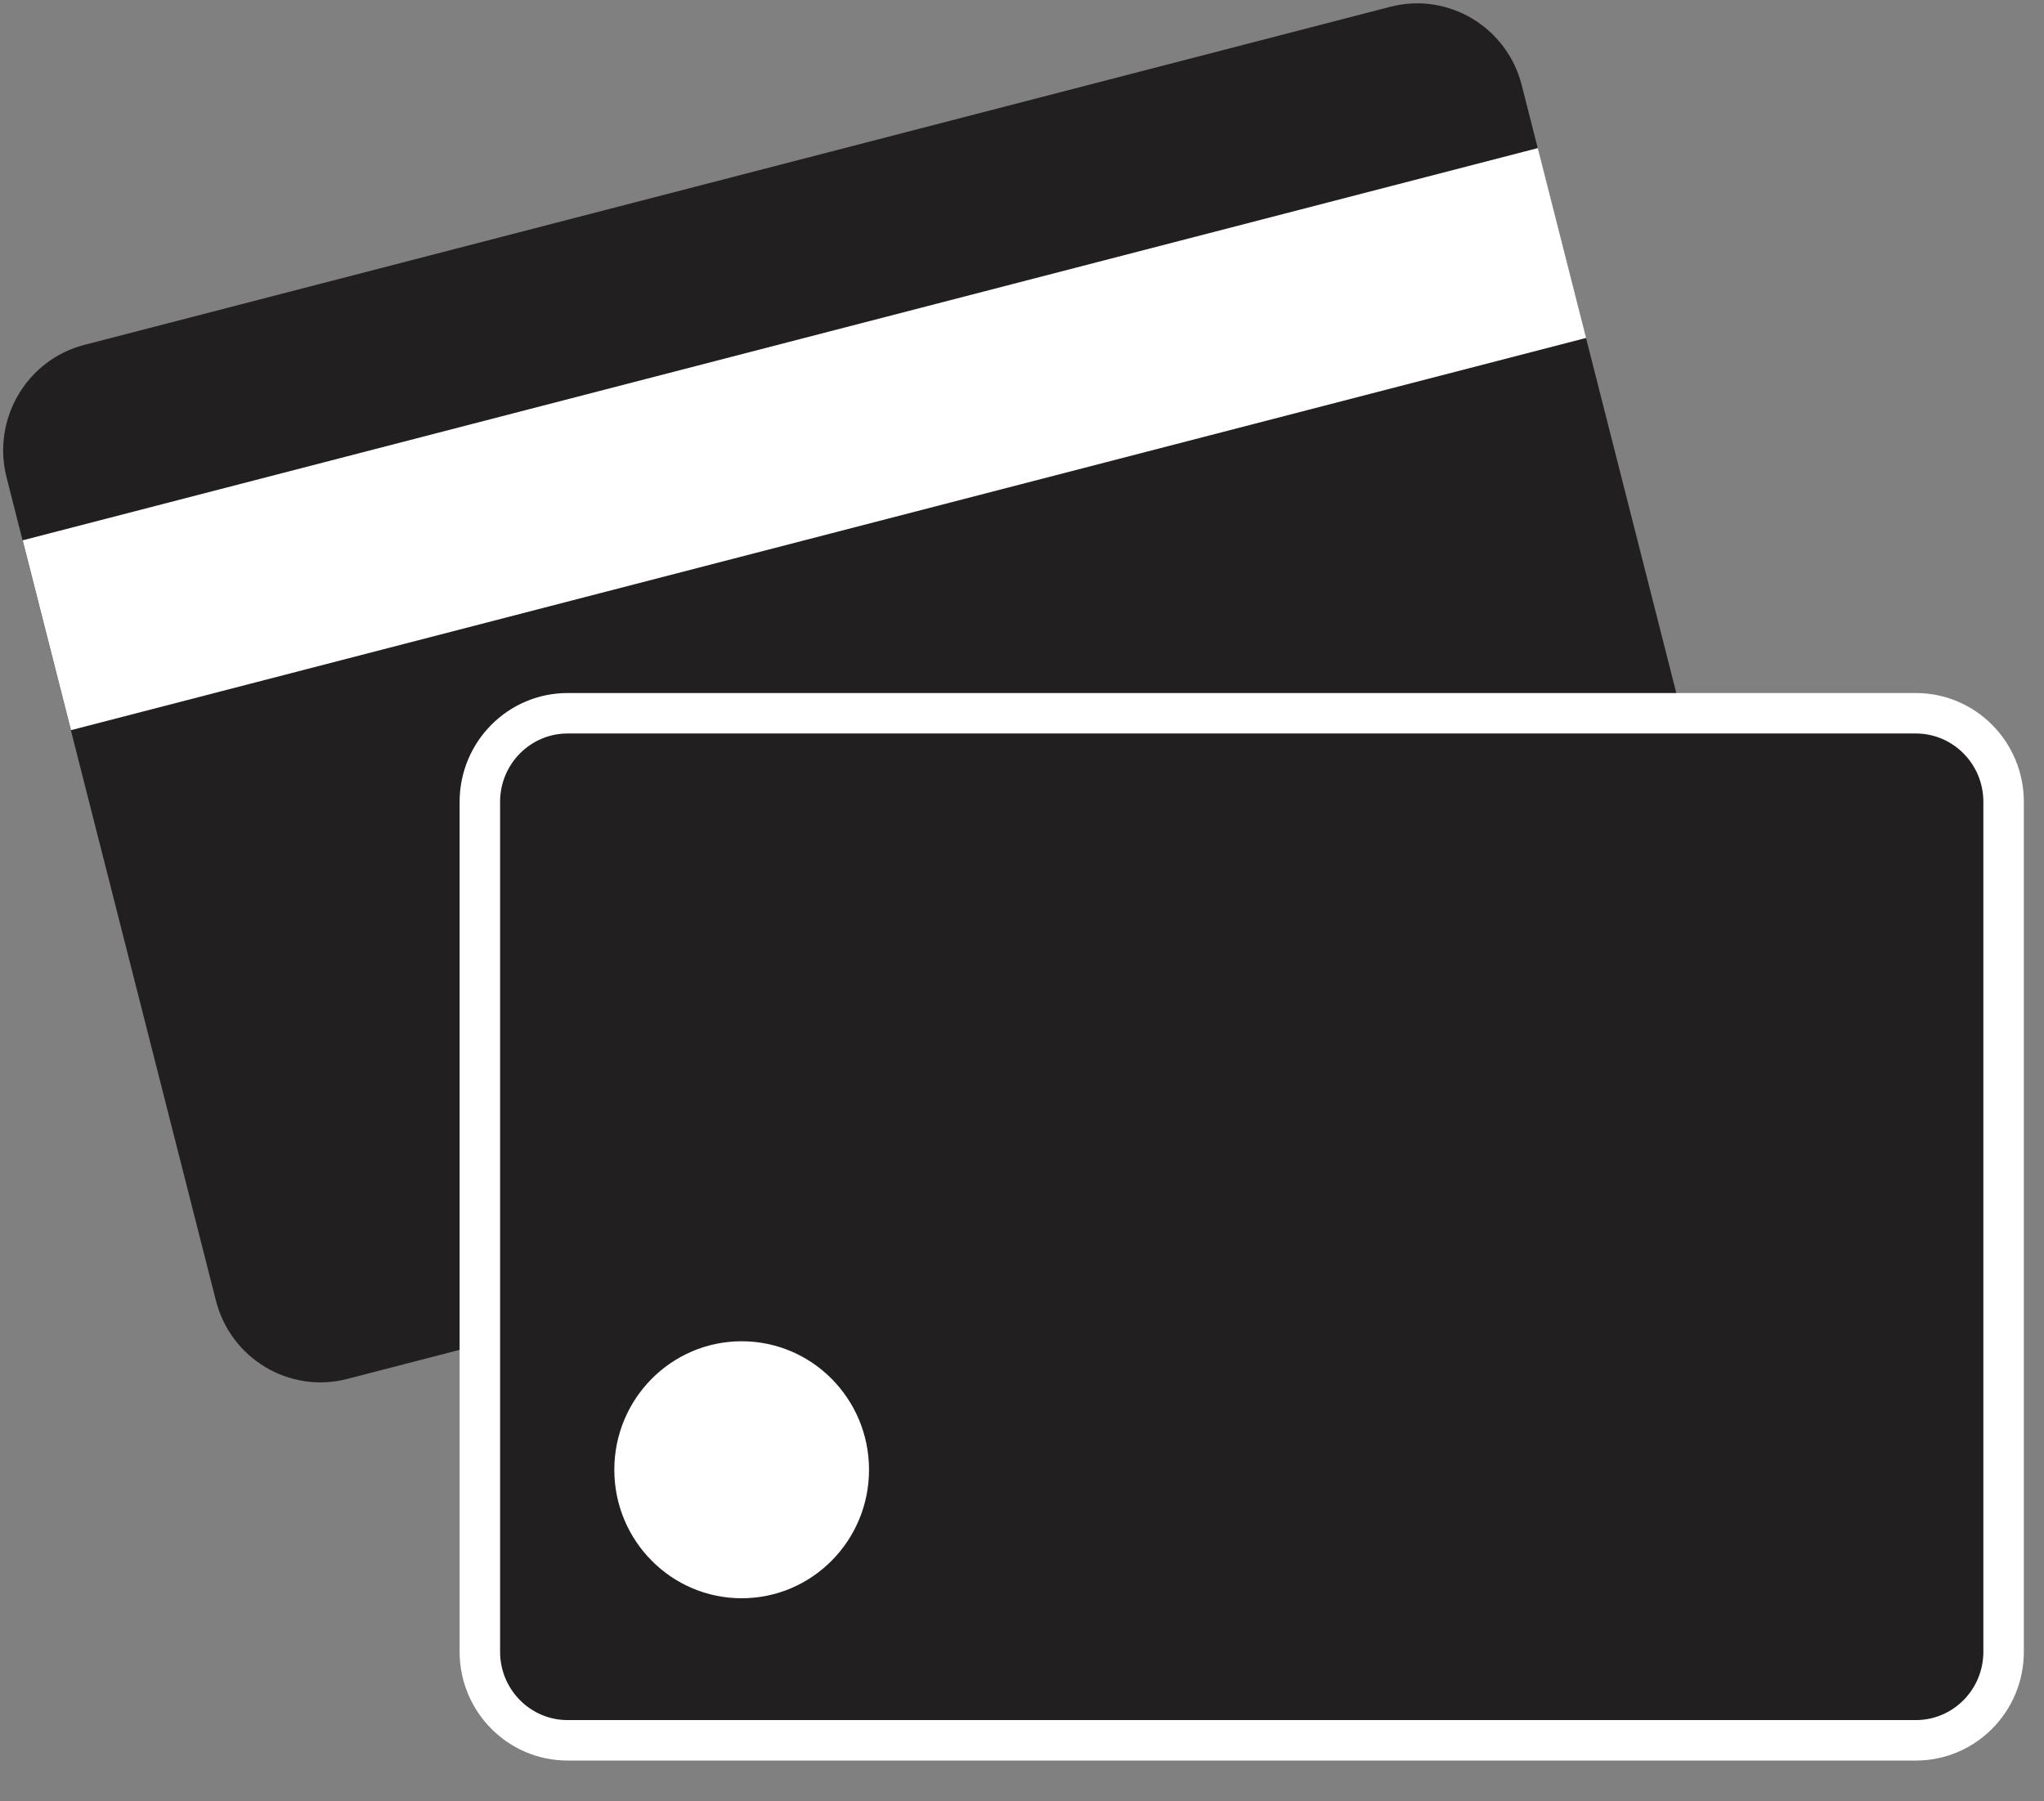
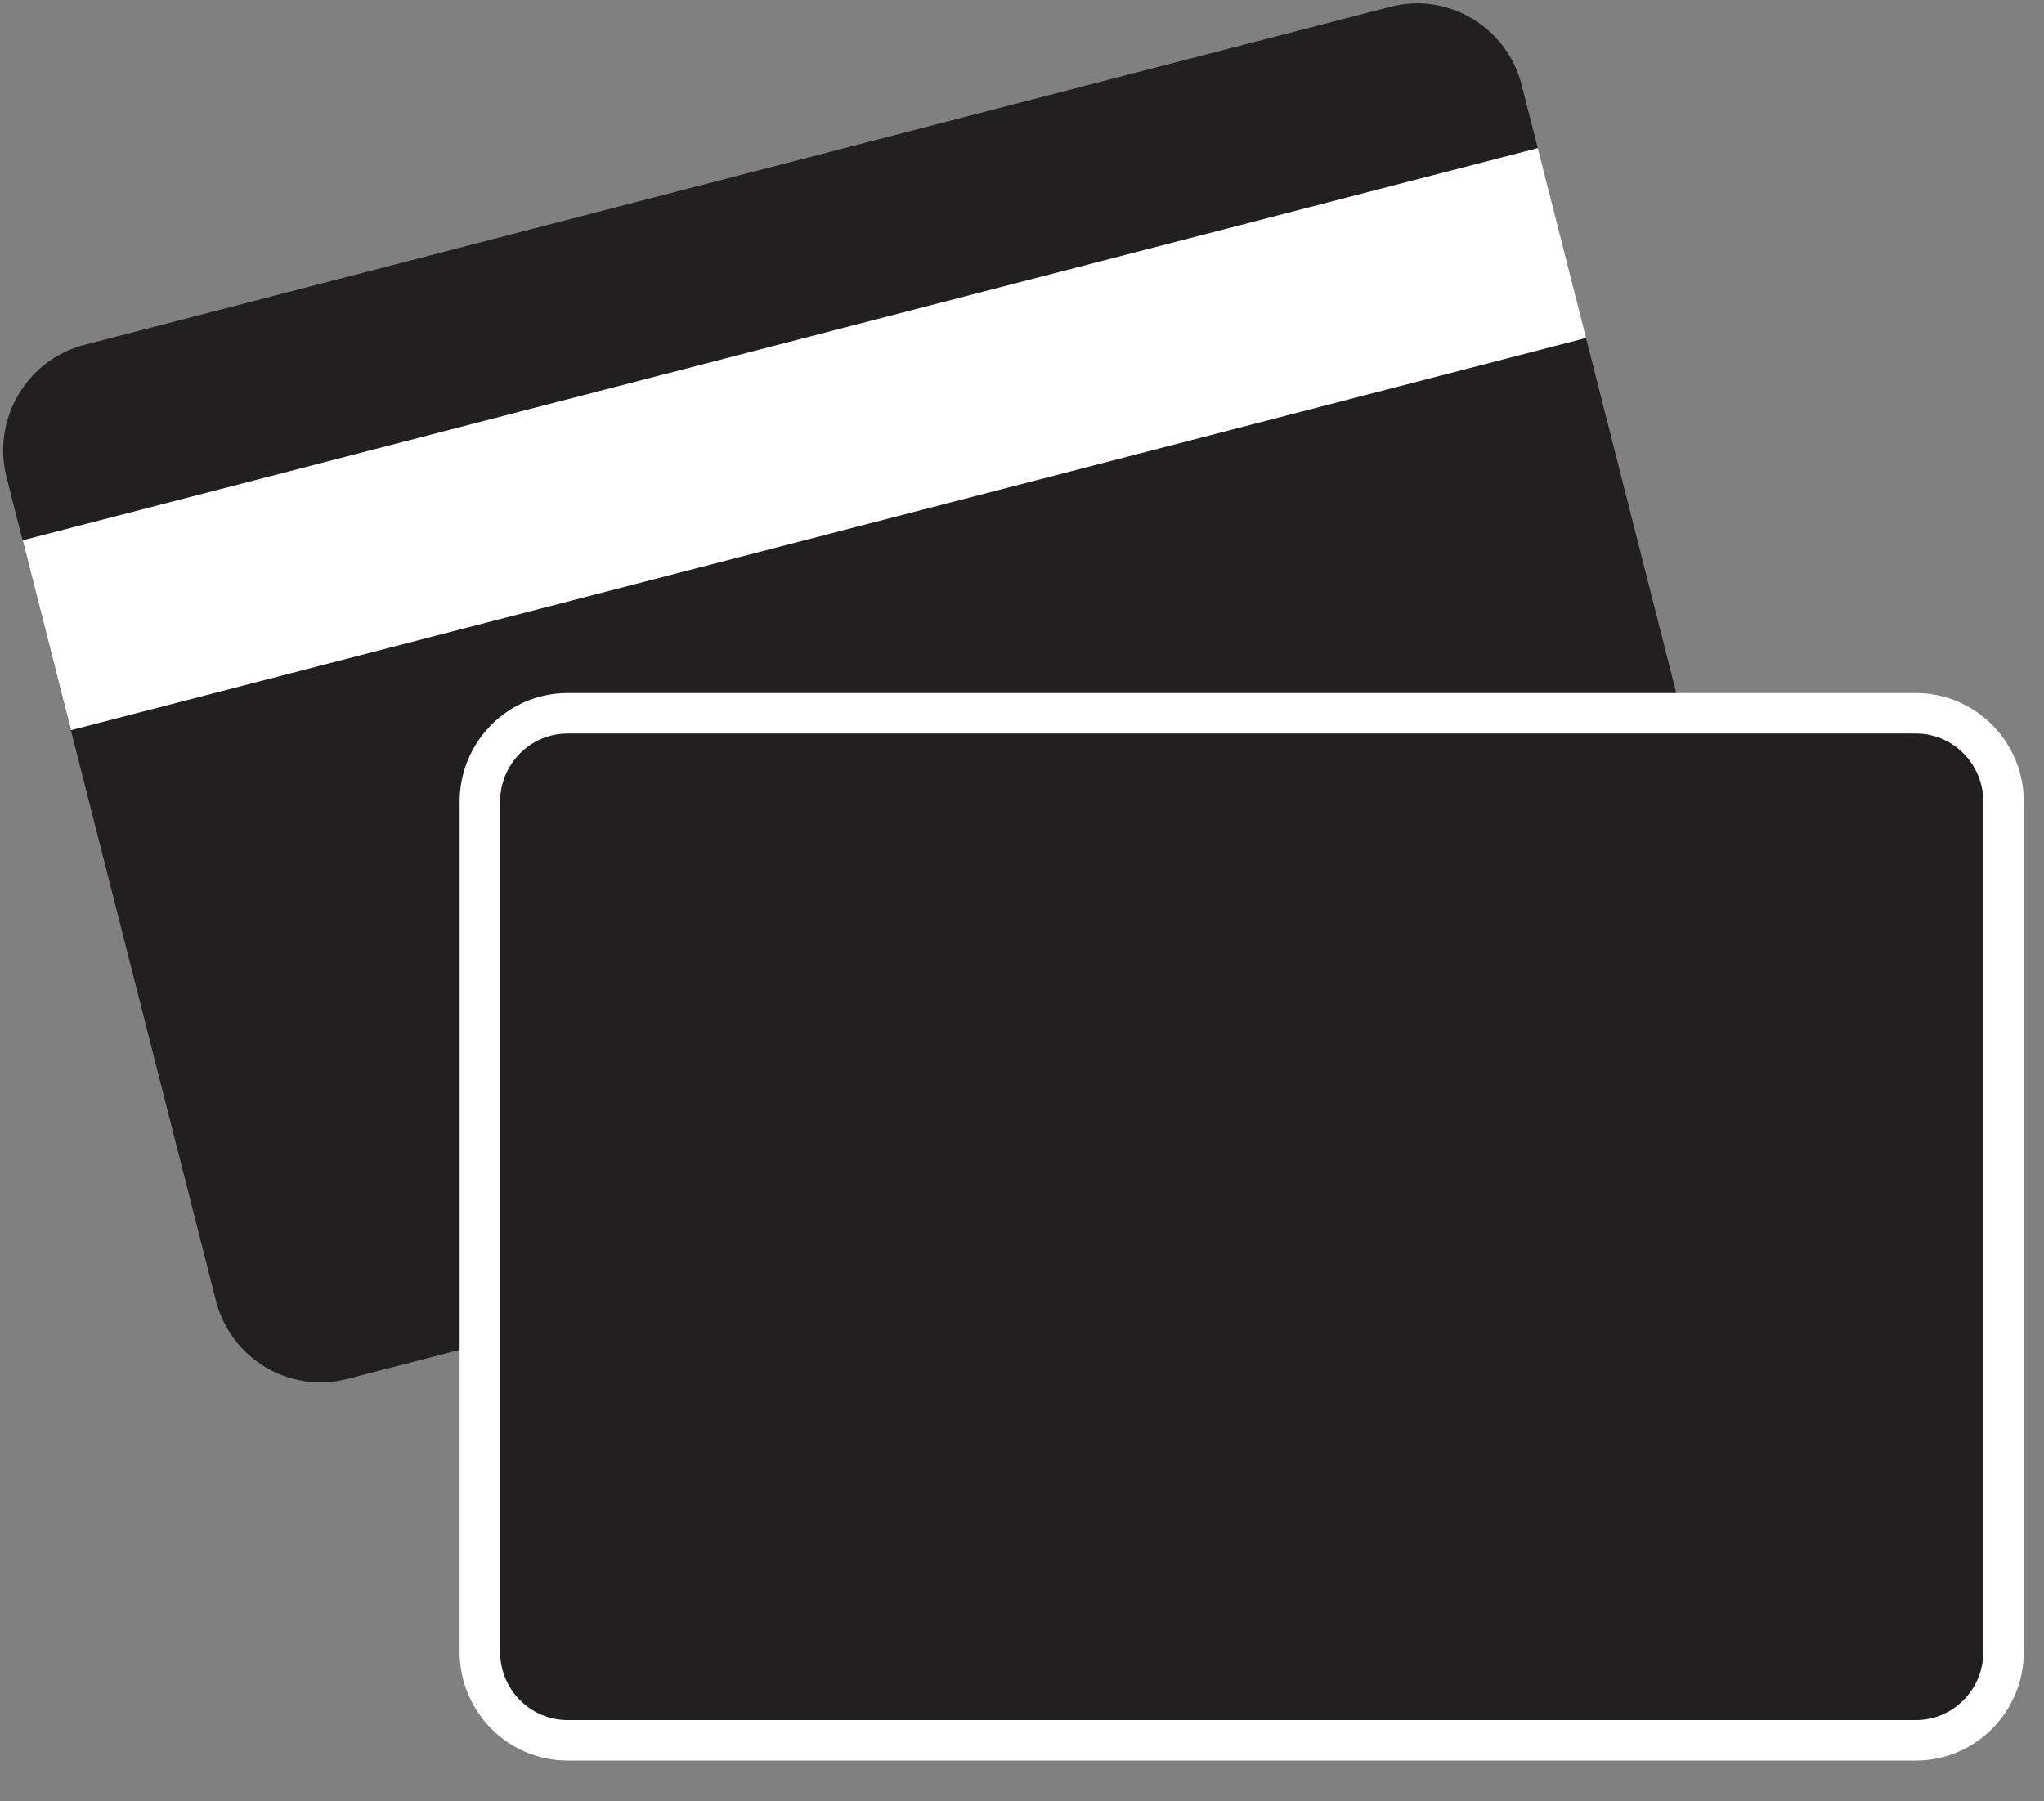
<svg xmlns="http://www.w3.org/2000/svg" width="101" height="89" viewBox="0 0 101 89" fill="none">
  <rect x="0" y="0" width="101" height="89" fill="#808080" stroke="none" />
  <path d="M68.702 0.335L4.166 17.044C1.313 17.782 -0.407 20.715 0.325 23.593L10.668 64.268C11.4 67.147 14.306 68.882 17.159 68.143L81.695 51.435C84.548 50.697 86.268 47.764 85.536 44.885L75.194 4.21C74.462 1.332 71.555 -0.403 68.702 0.335Z" fill="#211F20" />
-   <path d="M75.989 7.318L1.121 26.701L3.507 36.083L78.375 16.7L75.989 7.318Z" fill="white" />
+   <path d="M75.989 7.318L1.121 26.701L3.507 36.083L78.375 16.7L75.989 7.318" fill="white" />
  <path d="M28.044 35.248H94.671C97.055 35.248 99.004 37.2 99.004 39.628V81.622C99.004 84.05 97.055 86.002 94.671 86.002H28.044C25.66 86.002 23.711 84.05 23.711 81.622V39.628C23.711 37.2 25.66 35.248 28.044 35.248Z" fill="#211F20" stroke="white" stroke-width="2" stroke-miterlimit="10" />
-   <path d="M36.648 78.982C40.124 78.982 42.941 76.139 42.941 72.632C42.941 69.125 40.124 66.282 36.648 66.282C33.173 66.282 30.355 69.125 30.355 72.632C30.355 76.139 33.173 78.982 36.648 78.982Z" fill="white" />
</svg>